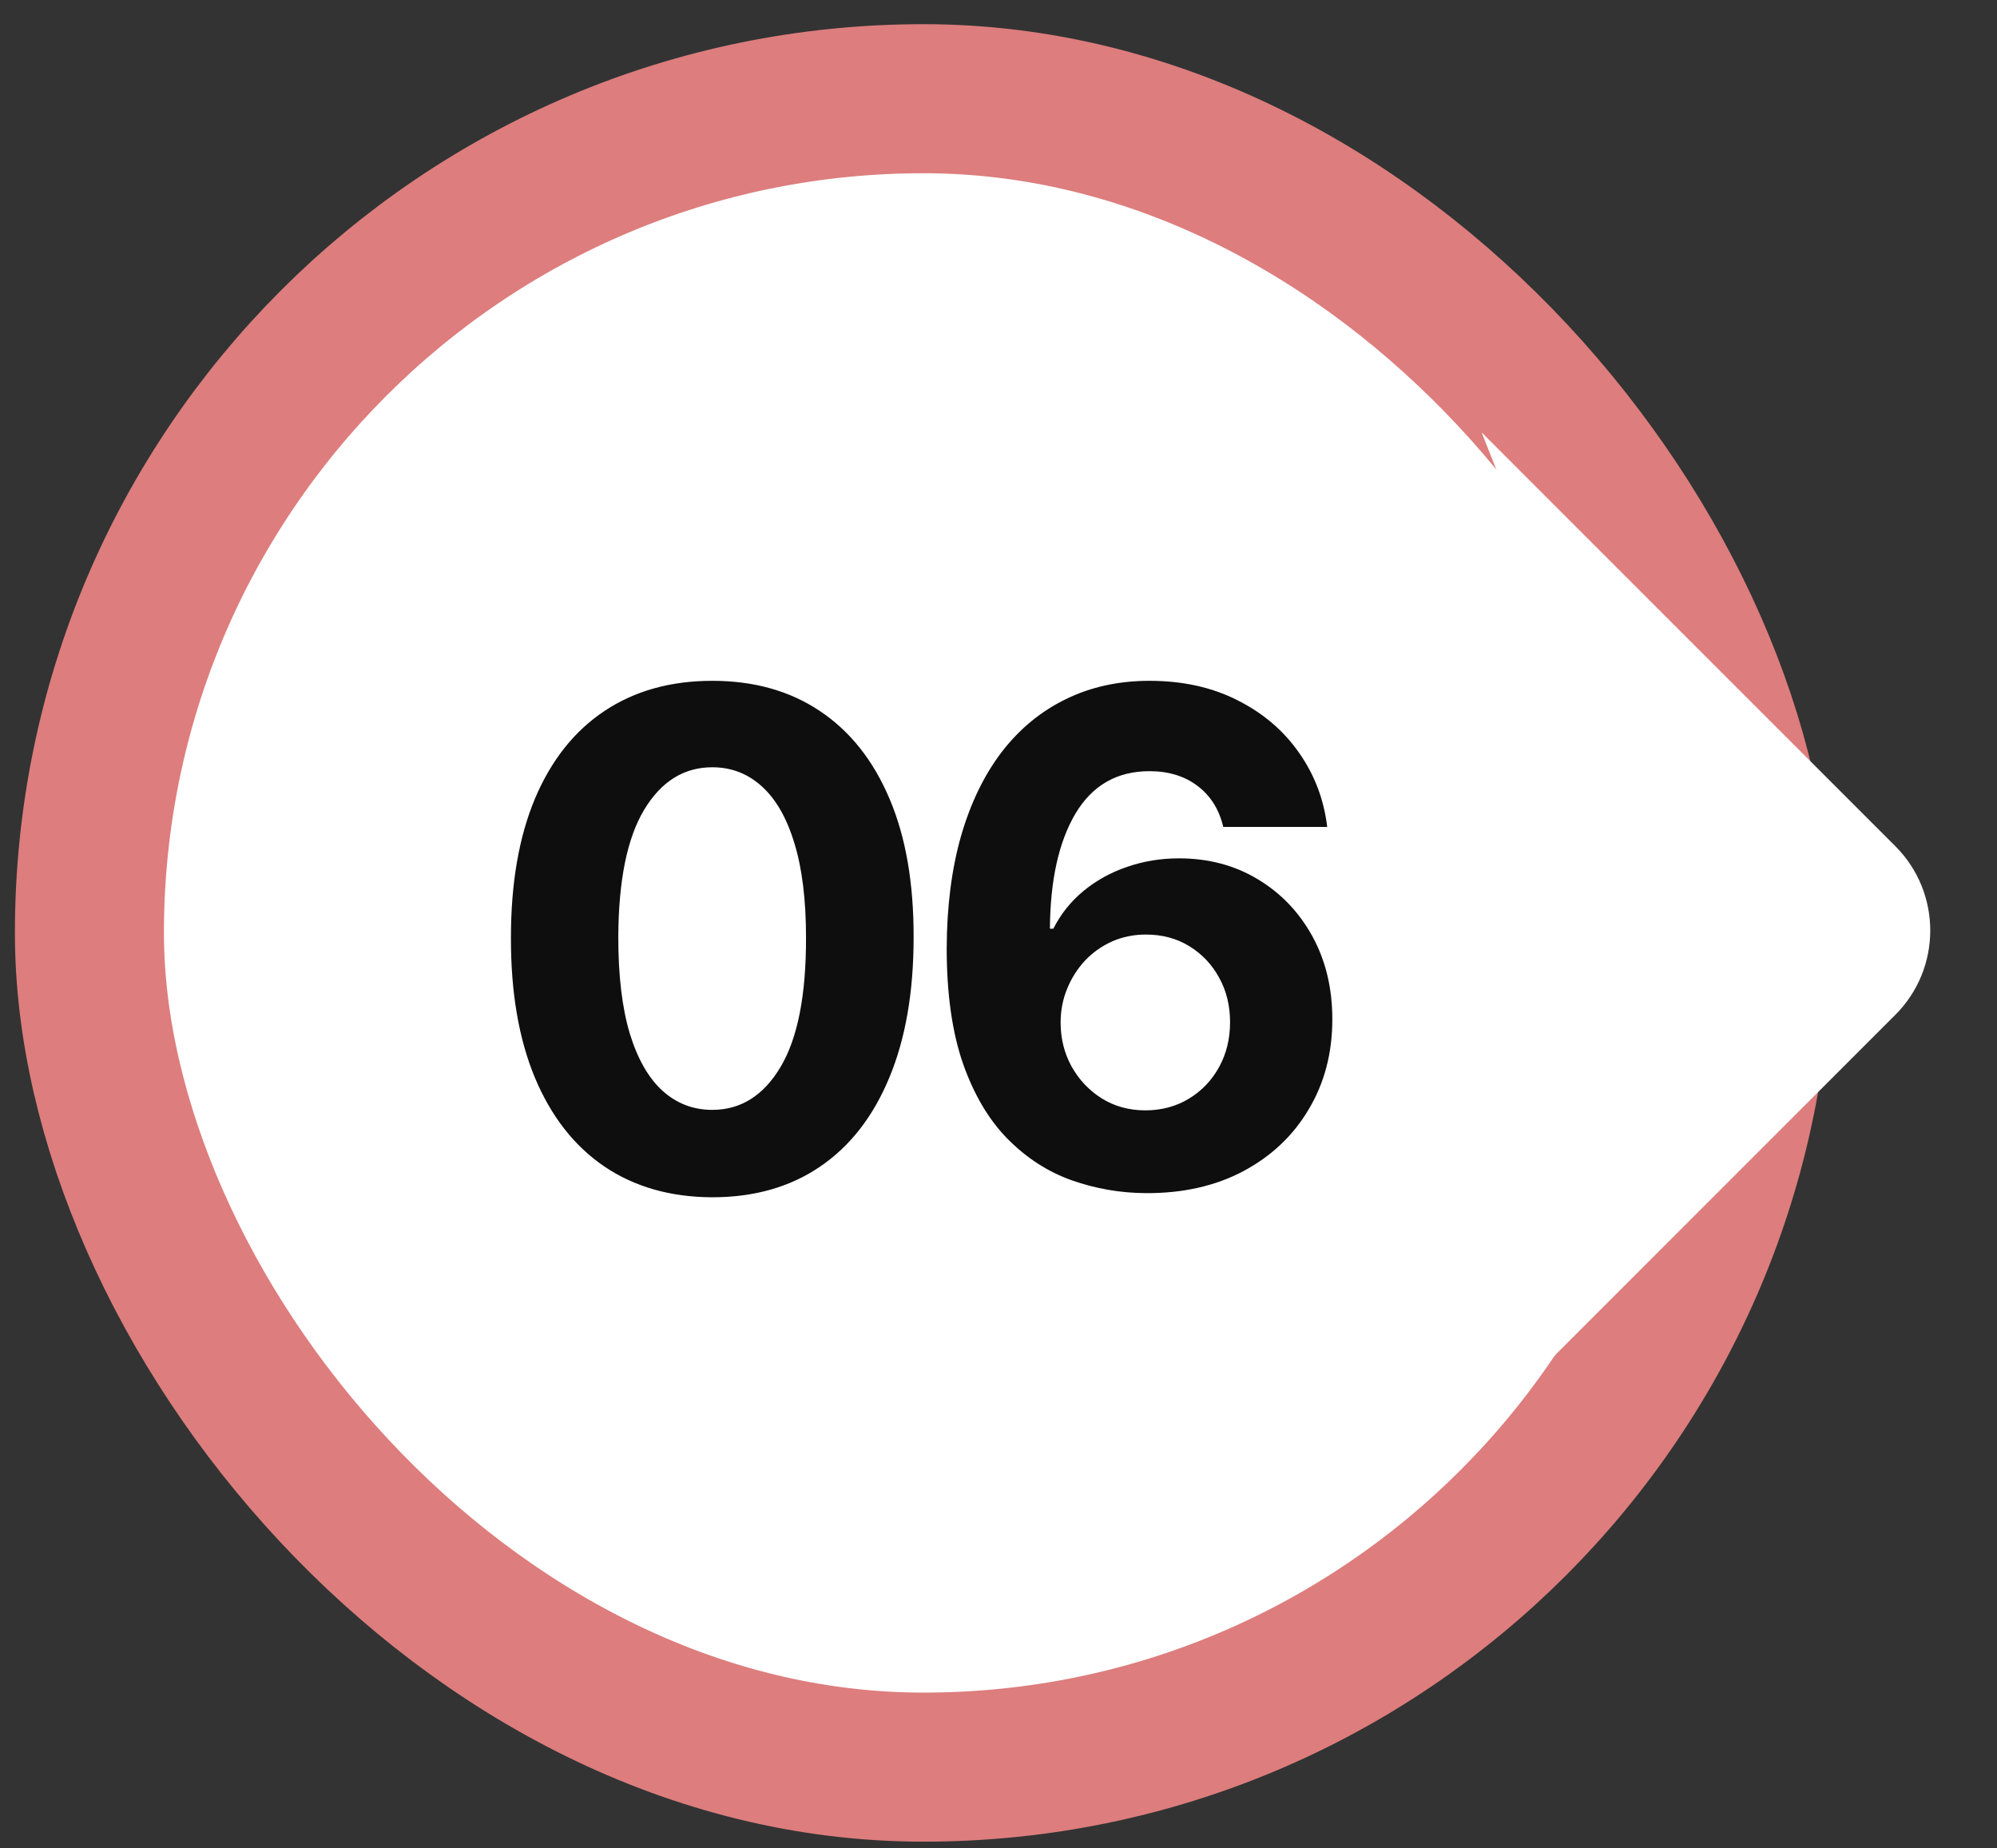
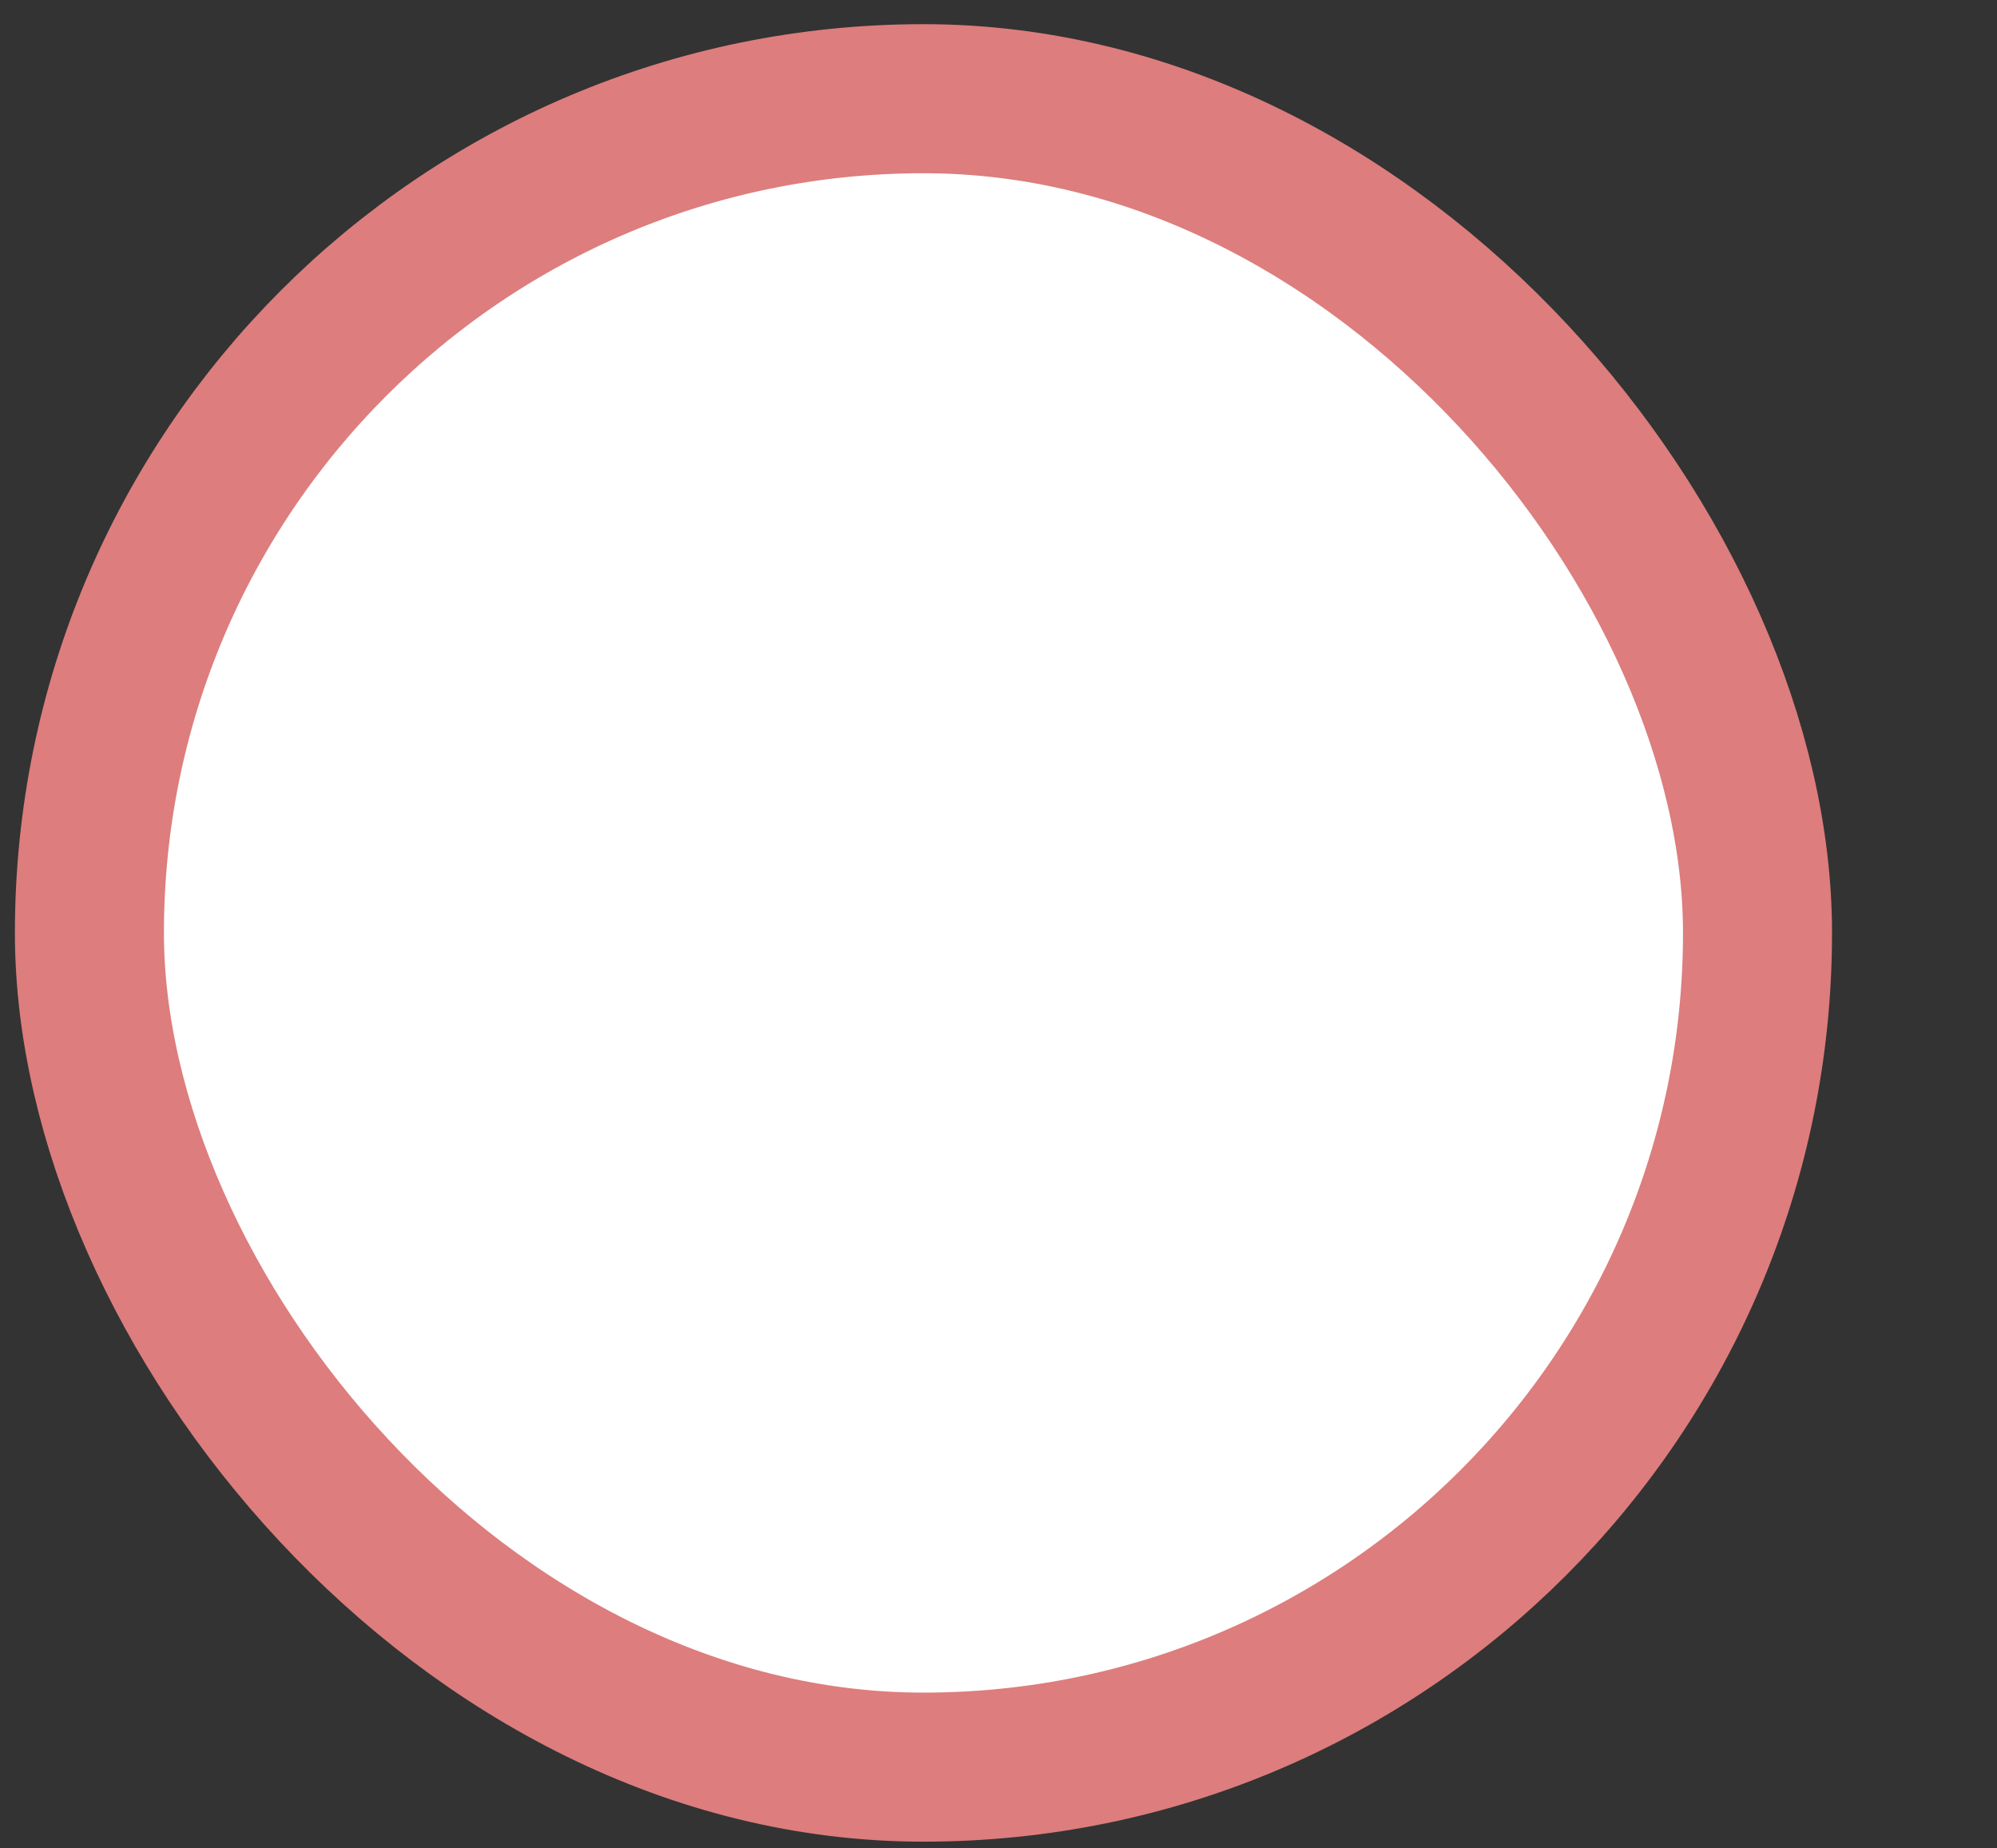
<svg xmlns="http://www.w3.org/2000/svg" width="67" height="62" viewBox="0 0 67 62" fill="none">
  <rect x="0" y="0" width="67" height="62" fill="#333333" stroke="none" />
  <rect x="3" y="3.311" width="55.965" height="55.965" rx="27.983" fill="white" />
  <rect x="3" y="3.311" width="55.965" height="55.965" rx="27.983" stroke="#DD7D7D" stroke-width="5" />
-   <path d="M23.897 40.161C22.492 40.156 21.283 39.81 20.271 39.124C19.263 38.438 18.487 37.444 17.943 36.142C17.404 34.841 17.137 33.276 17.142 31.446C17.142 29.622 17.412 28.067 17.951 26.782C18.496 25.497 19.271 24.52 20.279 23.85C21.292 23.175 22.498 22.837 23.897 22.837C25.297 22.837 26.5 23.175 27.507 23.85C28.52 24.526 29.299 25.506 29.843 26.791C30.388 28.07 30.657 29.622 30.652 31.446C30.652 33.281 30.379 34.849 29.835 36.151C29.296 37.452 28.523 38.446 27.515 39.132C26.508 39.818 25.302 40.161 23.897 40.161ZM23.897 37.229C24.855 37.229 25.62 36.747 26.192 35.783C26.764 34.819 27.047 33.374 27.042 31.446C27.042 30.177 26.911 29.121 26.65 28.277C26.394 27.433 26.029 26.799 25.555 26.374C25.087 25.949 24.534 25.737 23.897 25.737C22.944 25.737 22.182 26.213 21.61 27.166C21.038 28.119 20.75 29.546 20.744 31.446C20.744 32.731 20.872 33.804 21.128 34.664C21.39 35.519 21.757 36.162 22.231 36.592C22.705 37.017 23.26 37.229 23.897 37.229ZM38.443 40.022C37.583 40.017 36.752 39.872 35.952 39.589C35.157 39.306 34.444 38.846 33.812 38.209C33.181 37.572 32.68 36.728 32.309 35.677C31.945 34.626 31.762 33.336 31.762 31.805C31.767 30.401 31.928 29.146 32.244 28.04C32.565 26.93 33.023 25.988 33.616 25.214C34.215 24.441 34.931 23.853 35.764 23.45C36.597 23.042 37.531 22.837 38.566 22.837C39.682 22.837 40.667 23.055 41.522 23.491C42.377 23.921 43.063 24.506 43.581 25.247C44.103 25.988 44.419 26.818 44.528 27.738H41.041C40.904 27.155 40.618 26.698 40.183 26.366C39.747 26.034 39.208 25.868 38.566 25.868C37.477 25.868 36.649 26.341 36.083 27.289C35.522 28.236 35.236 29.524 35.225 31.152H35.34C35.59 30.657 35.928 30.235 36.352 29.886C36.782 29.532 37.27 29.263 37.814 29.078C38.364 28.887 38.944 28.792 39.554 28.792C40.545 28.792 41.427 29.026 42.2 29.494C42.974 29.957 43.583 30.594 44.03 31.405C44.476 32.217 44.7 33.145 44.7 34.191C44.7 35.323 44.435 36.33 43.907 37.212C43.385 38.095 42.652 38.786 41.71 39.287C40.774 39.783 39.685 40.028 38.443 40.022ZM38.427 37.245C38.971 37.245 39.459 37.114 39.889 36.853C40.319 36.592 40.657 36.238 40.902 35.791C41.147 35.345 41.269 34.844 41.269 34.288C41.269 33.733 41.147 33.235 40.902 32.794C40.662 32.353 40.33 32.002 39.905 31.74C39.48 31.479 38.996 31.348 38.451 31.348C38.043 31.348 37.664 31.424 37.316 31.577C36.973 31.729 36.671 31.942 36.41 32.214C36.154 32.486 35.952 32.802 35.805 33.161C35.658 33.515 35.584 33.894 35.584 34.297C35.584 34.836 35.707 35.328 35.952 35.775C36.203 36.221 36.54 36.578 36.965 36.845C37.395 37.112 37.882 37.245 38.427 37.245Z" fill="#0E0E0E" />
-   <path d="M49.709 47.921L63.589 34.041C65.151 32.479 65.151 29.946 63.589 28.384L49.709 14.504L56.319 31.213L49.709 47.921Z" fill="white" />
</svg>